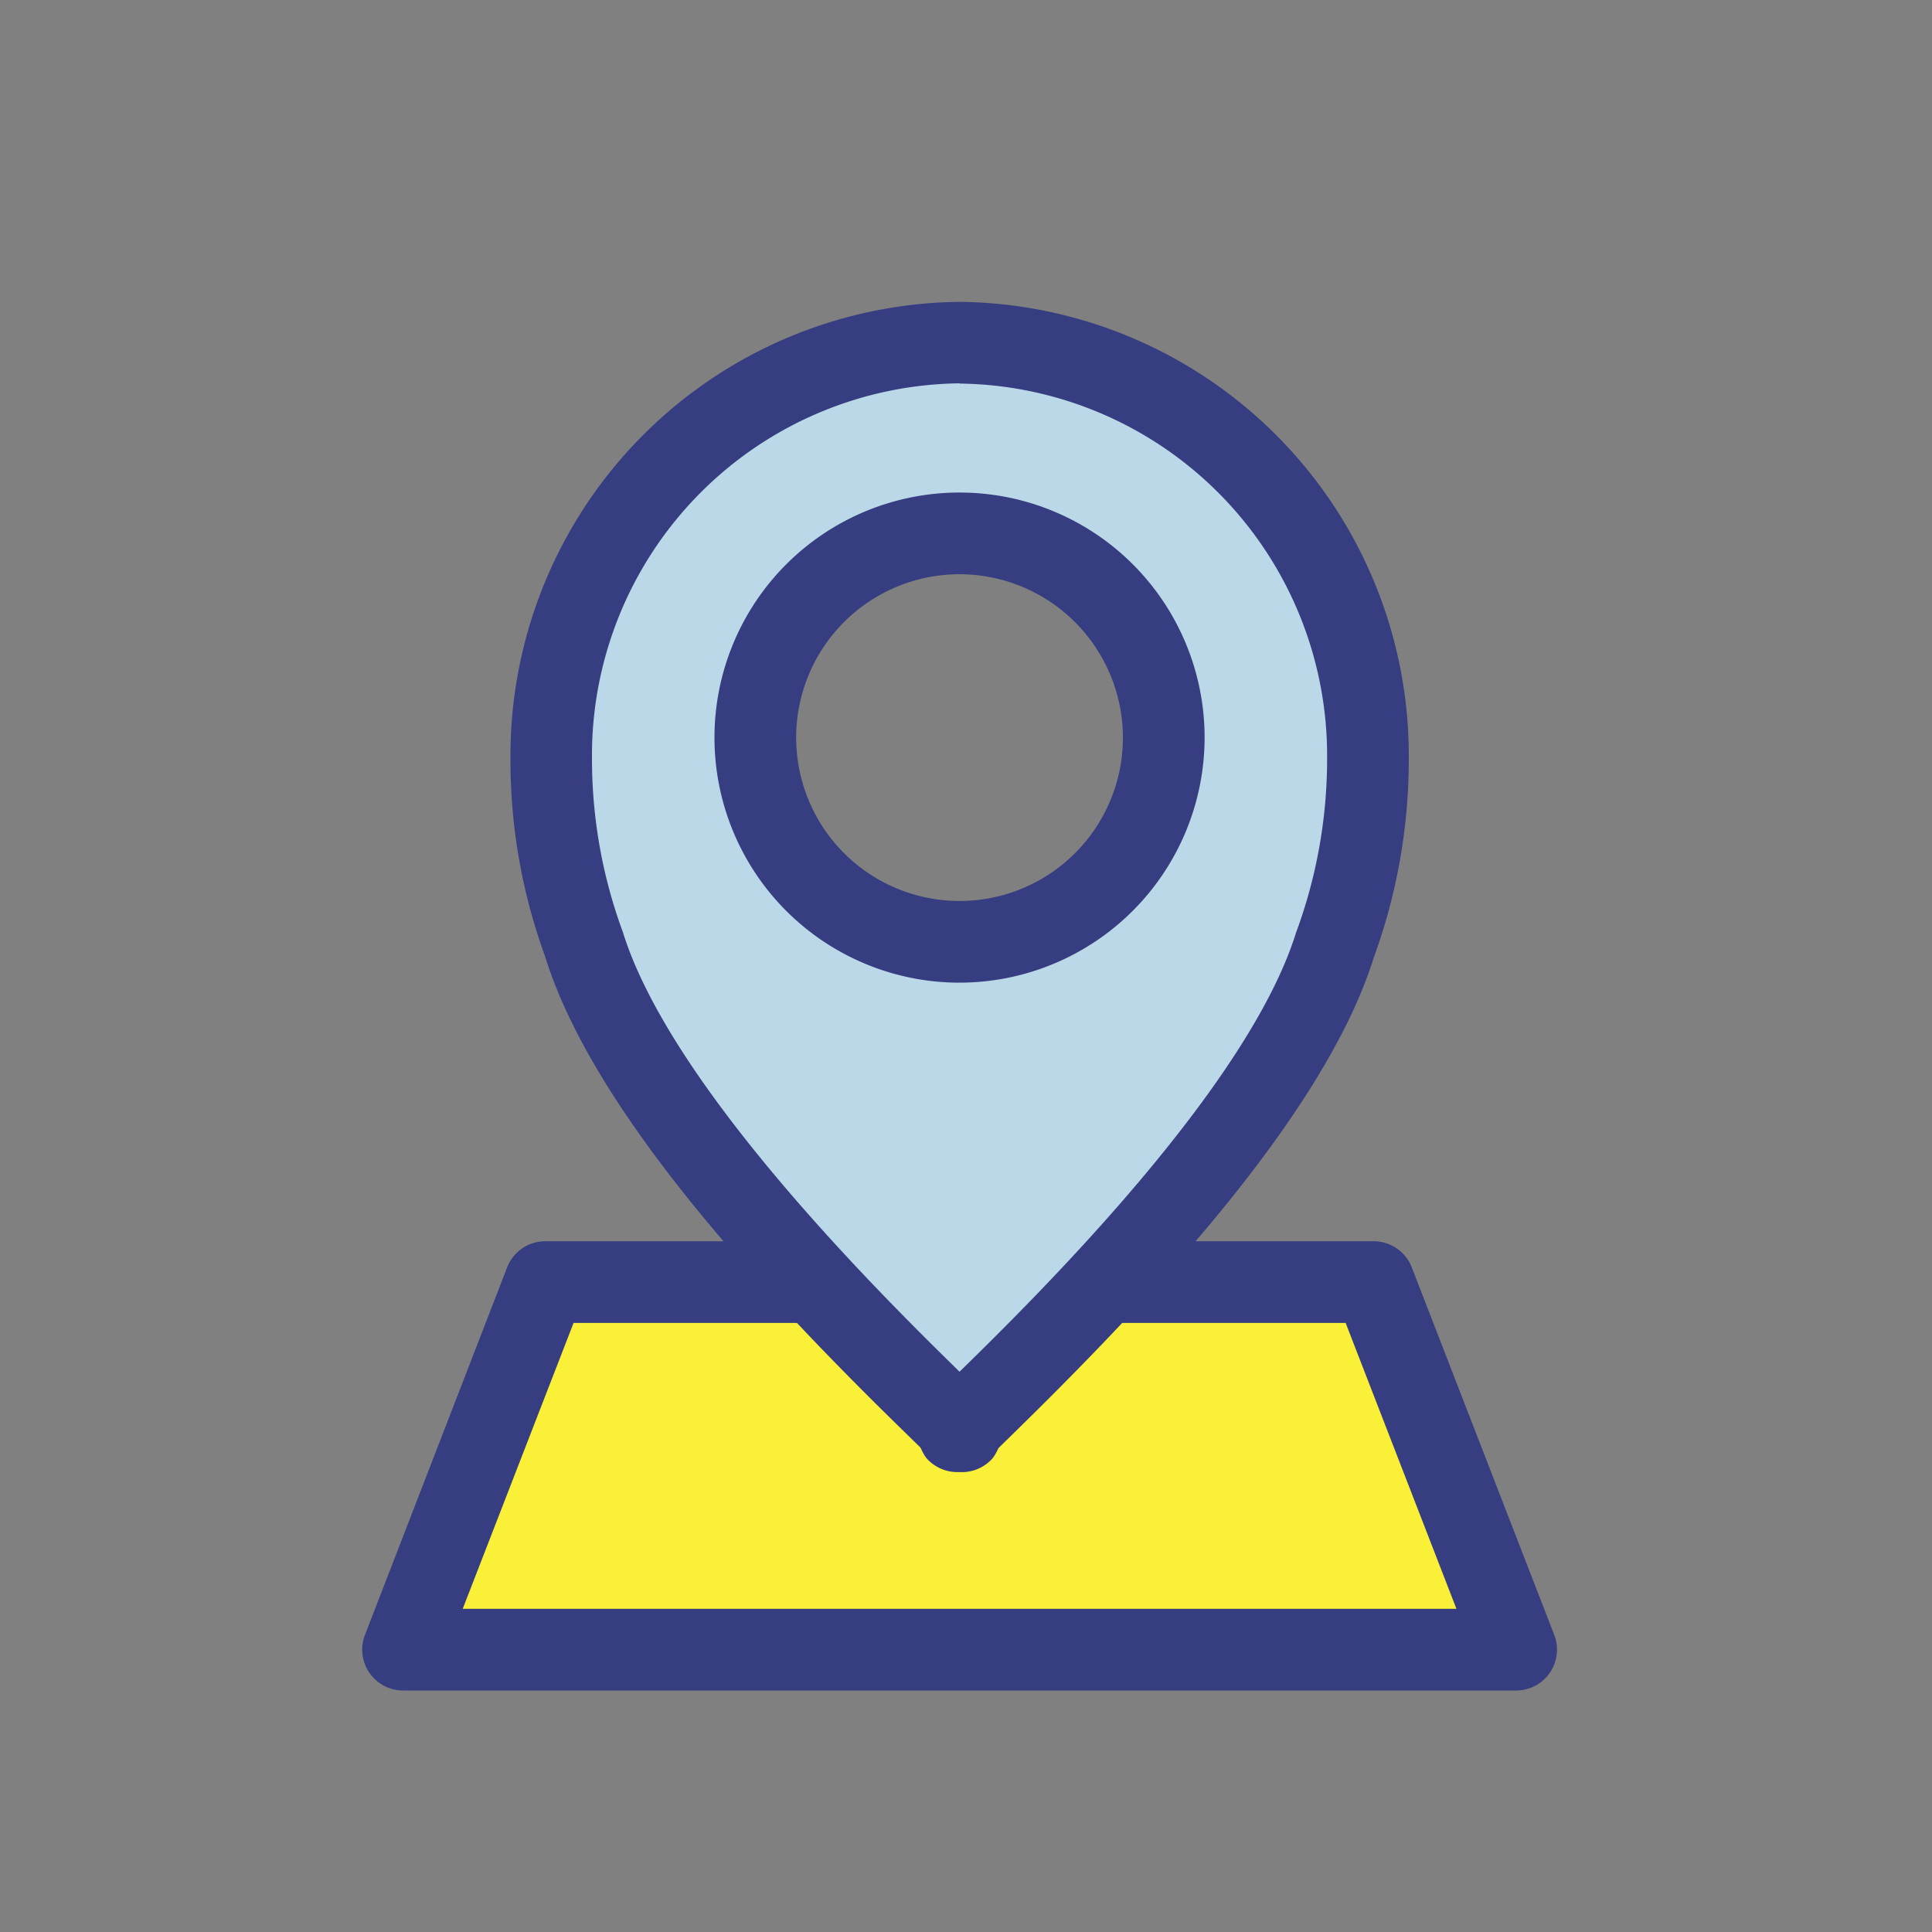
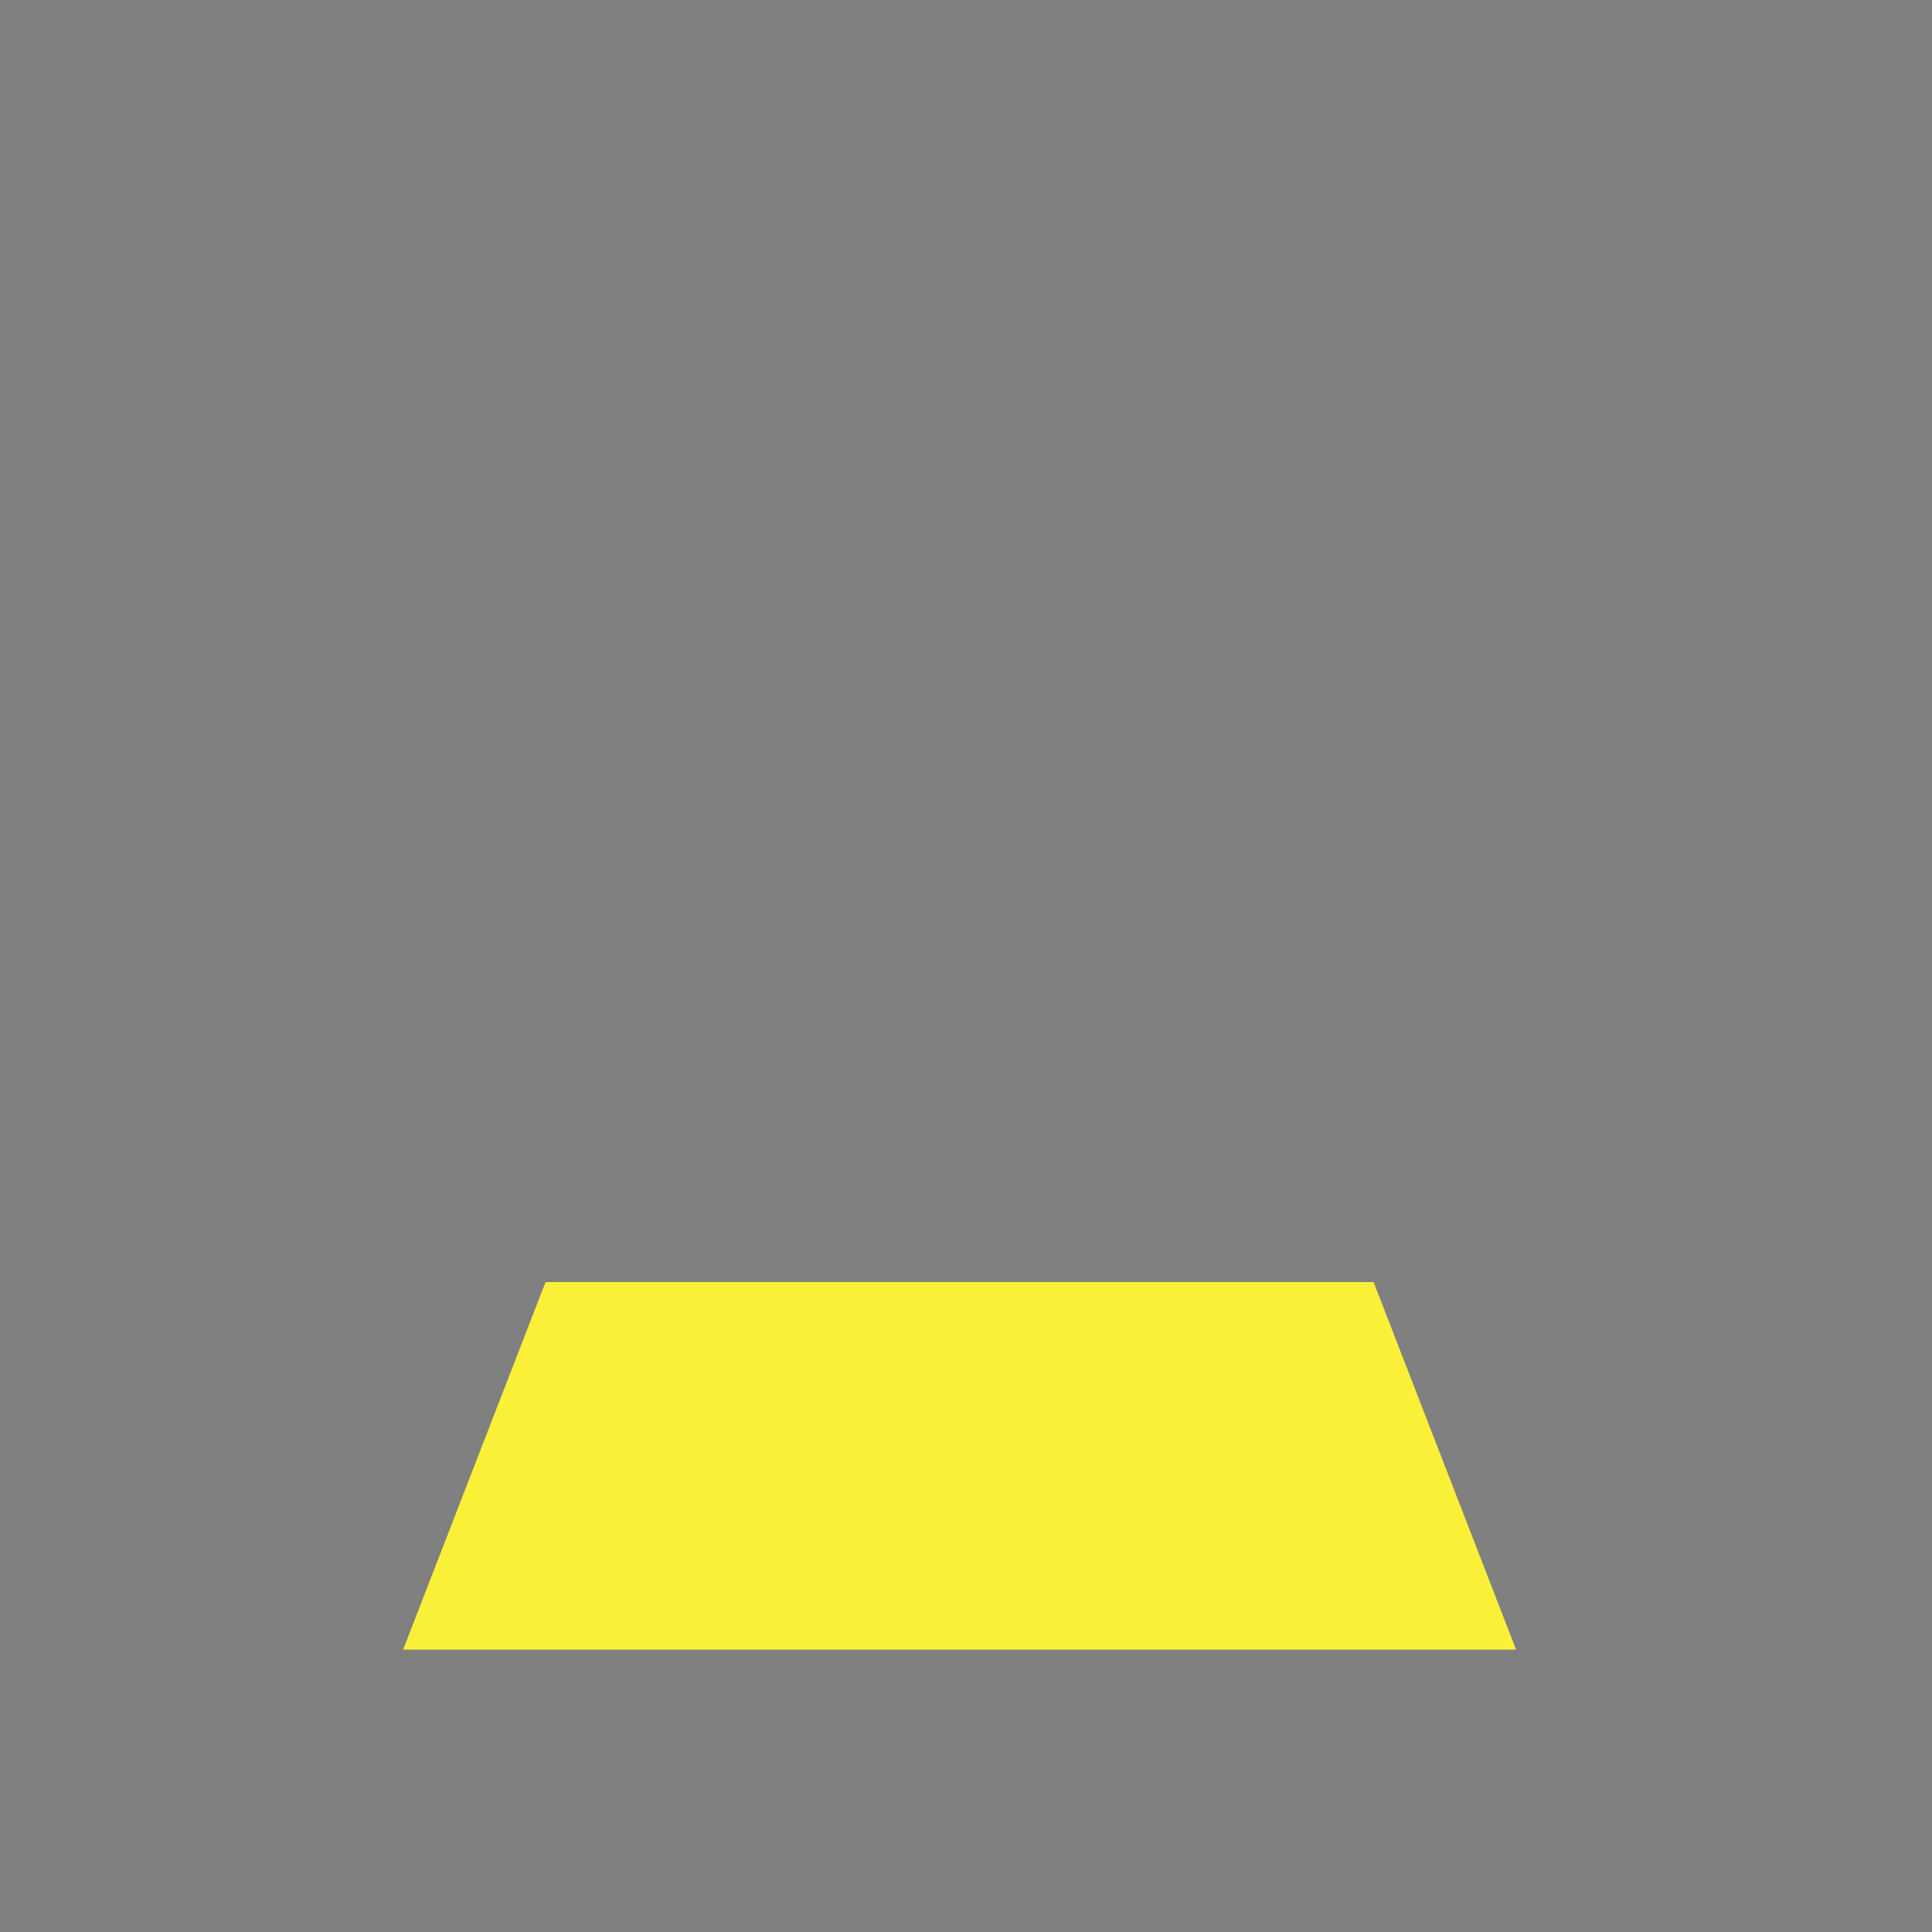
<svg xmlns="http://www.w3.org/2000/svg" id="ico_02" width="32" height="32" viewBox="0 0 32 32">
  <rect x="0" y="0" width="32" height="32" fill="#808080" stroke="none" />
  <defs>
    <clipPath id="clip-path">
-       <rect id="사각형_3274" data-name="사각형 3274" width="19.787" height="23" fill="none" />
-     </clipPath>
+       </clipPath>
  </defs>
-   <rect id="사각형_1806" data-name="사각형 1806" width="32" height="32" fill="none" />
  <g id="그룹_3874" data-name="그룹 3874" transform="translate(6 5)">
    <path id="패스_3037" data-name="패스 3037" d="M12.76,24h4.314l2.36,6.088H1L3.359,24H7.821" transform="translate(-0.323 -7.765)" fill="#faf038" />
    <g id="그룹_3873" data-name="그룹 3873">
      <g id="그룹_3872" data-name="그룹 3872" clip-path="url(#clip-path)">
-         <path id="패스_3038" data-name="패스 3038" d="M19.11,30.441H.676a.677.677,0,0,1-.631-.921L2.4,23.432A.678.678,0,0,1,3.036,23H7.5v1.353h-4L1.664,29.088H18.123l-1.835-4.735h-3.85V23h4.314a.678.678,0,0,1,.631.432l2.36,6.088a.677.677,0,0,1-.631.921" transform="translate(0 -7.441)" fill="#363d80" />
        <path id="패스_3039" data-name="패스 3039" d="M14.61,27.63c.043.028.039.016,0-.028-.04.043-.044.056,0,.028" transform="translate(-4.717 -8.93)" fill="#f2eff4" />
-         <path id="패스_3040" data-name="패스 3040" d="M14.319,27.993h-.051a.678.678,0,0,1-.525-.233.735.735,0,0,1,.051-.932.7.7,0,0,1,1,0,.735.735,0,0,1,.049.934.677.677,0,0,1-.522.232" transform="translate(-4.4 -8.611)" fill="#363d80" />
        <path id="패스_3041" data-name="패스 3041" d="M11.39,1A6.832,6.832,0,0,0,4.625,7.9a8.889,8.889,0,0,0,.542,3.062c1,3.237,5.8,7.571,6.223,8.036.421-.465,5.214-4.795,6.217-8.02A8.9,8.9,0,0,0,18.154,7.9,6.832,6.832,0,0,0,11.39,1m0,9.923a3.382,3.382,0,1,1,3.382-3.382,3.382,3.382,0,0,1-3.382,3.382" transform="translate(-1.496 -0.324)" fill="#bad8e7" />
-         <path id="패스_3042" data-name="패스 3042" d="M11.066,19.349a.678.678,0,0,1-.5-.223c-.051-.057-.177-.178-.354-.352C8.023,16.642,5.022,13.5,4.2,10.837a9.479,9.479,0,0,1-.572-3.263A7.517,7.517,0,0,1,11.066,0a7.517,7.517,0,0,1,7.441,7.574,9.571,9.571,0,0,1-.578,3.28c-.825,2.648-3.821,5.787-6,7.917-.18.176-.306.3-.359.355A.676.676,0,0,1,11.066,19.349Zm0-18A6.163,6.163,0,0,0,4.978,7.574a8.278,8.278,0,0,0,.511,2.863c.8,2.578,4.3,6.033,5.577,7.283,1.274-1.245,4.772-4.7,5.572-7.268a8.282,8.282,0,0,0,.516-2.878,6.163,6.163,0,0,0-6.088-6.221m0,9.923a4.059,4.059,0,1,1,4.059-4.059,4.063,4.063,0,0,1-4.059,4.059m0-6.765a2.706,2.706,0,1,0,2.706,2.706,2.709,2.709,0,0,0-2.706-2.706" transform="translate(-1.173)" fill="#363d80" />
+         <path id="패스_3042" data-name="패스 3042" d="M11.066,19.349a.678.678,0,0,1-.5-.223c-.051-.057-.177-.178-.354-.352C8.023,16.642,5.022,13.5,4.2,10.837a9.479,9.479,0,0,1-.572-3.263A7.517,7.517,0,0,1,11.066,0a7.517,7.517,0,0,1,7.441,7.574,9.571,9.571,0,0,1-.578,3.28c-.825,2.648-3.821,5.787-6,7.917-.18.176-.306.3-.359.355A.676.676,0,0,1,11.066,19.349Zm0-18a8.278,8.278,0,0,0,.511,2.863c.8,2.578,4.3,6.033,5.577,7.283,1.274-1.245,4.772-4.7,5.572-7.268a8.282,8.282,0,0,0,.516-2.878,6.163,6.163,0,0,0-6.088-6.221m0,9.923a4.059,4.059,0,1,1,4.059-4.059,4.063,4.063,0,0,1-4.059,4.059m0-6.765a2.706,2.706,0,1,0,2.706,2.706,2.709,2.709,0,0,0-2.706-2.706" transform="translate(-1.173)" fill="#363d80" />
      </g>
    </g>
  </g>
</svg>